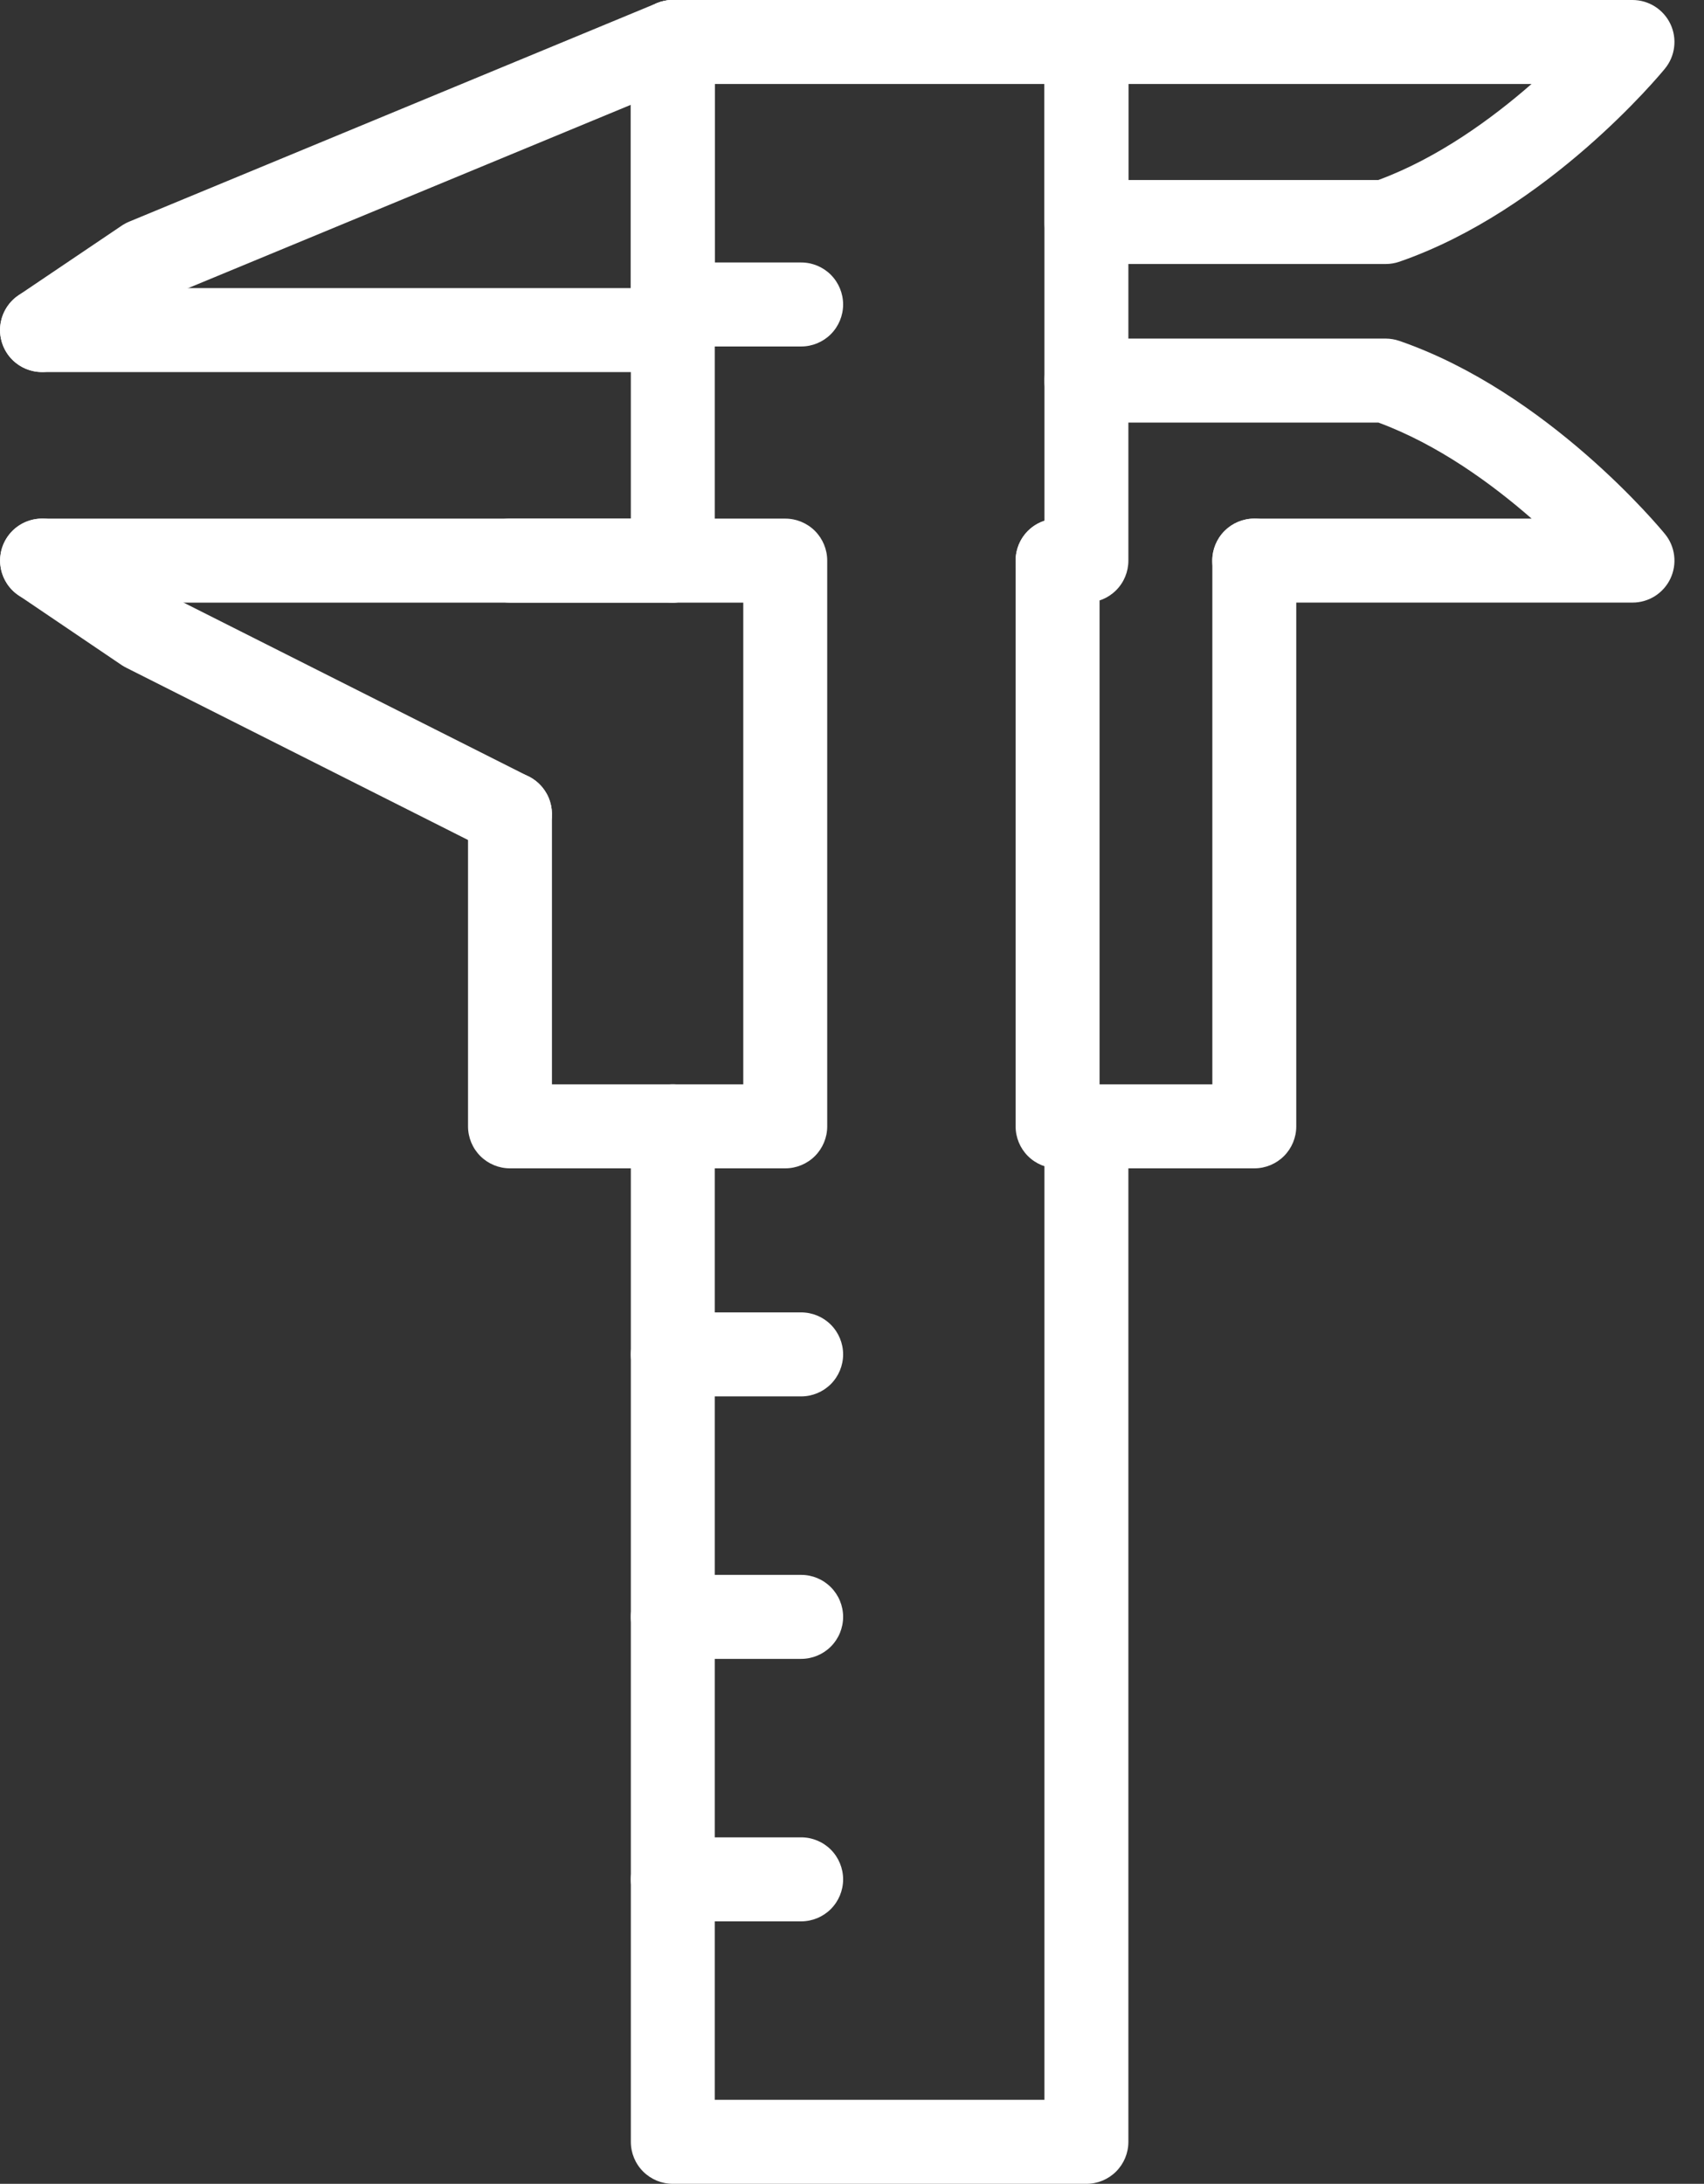
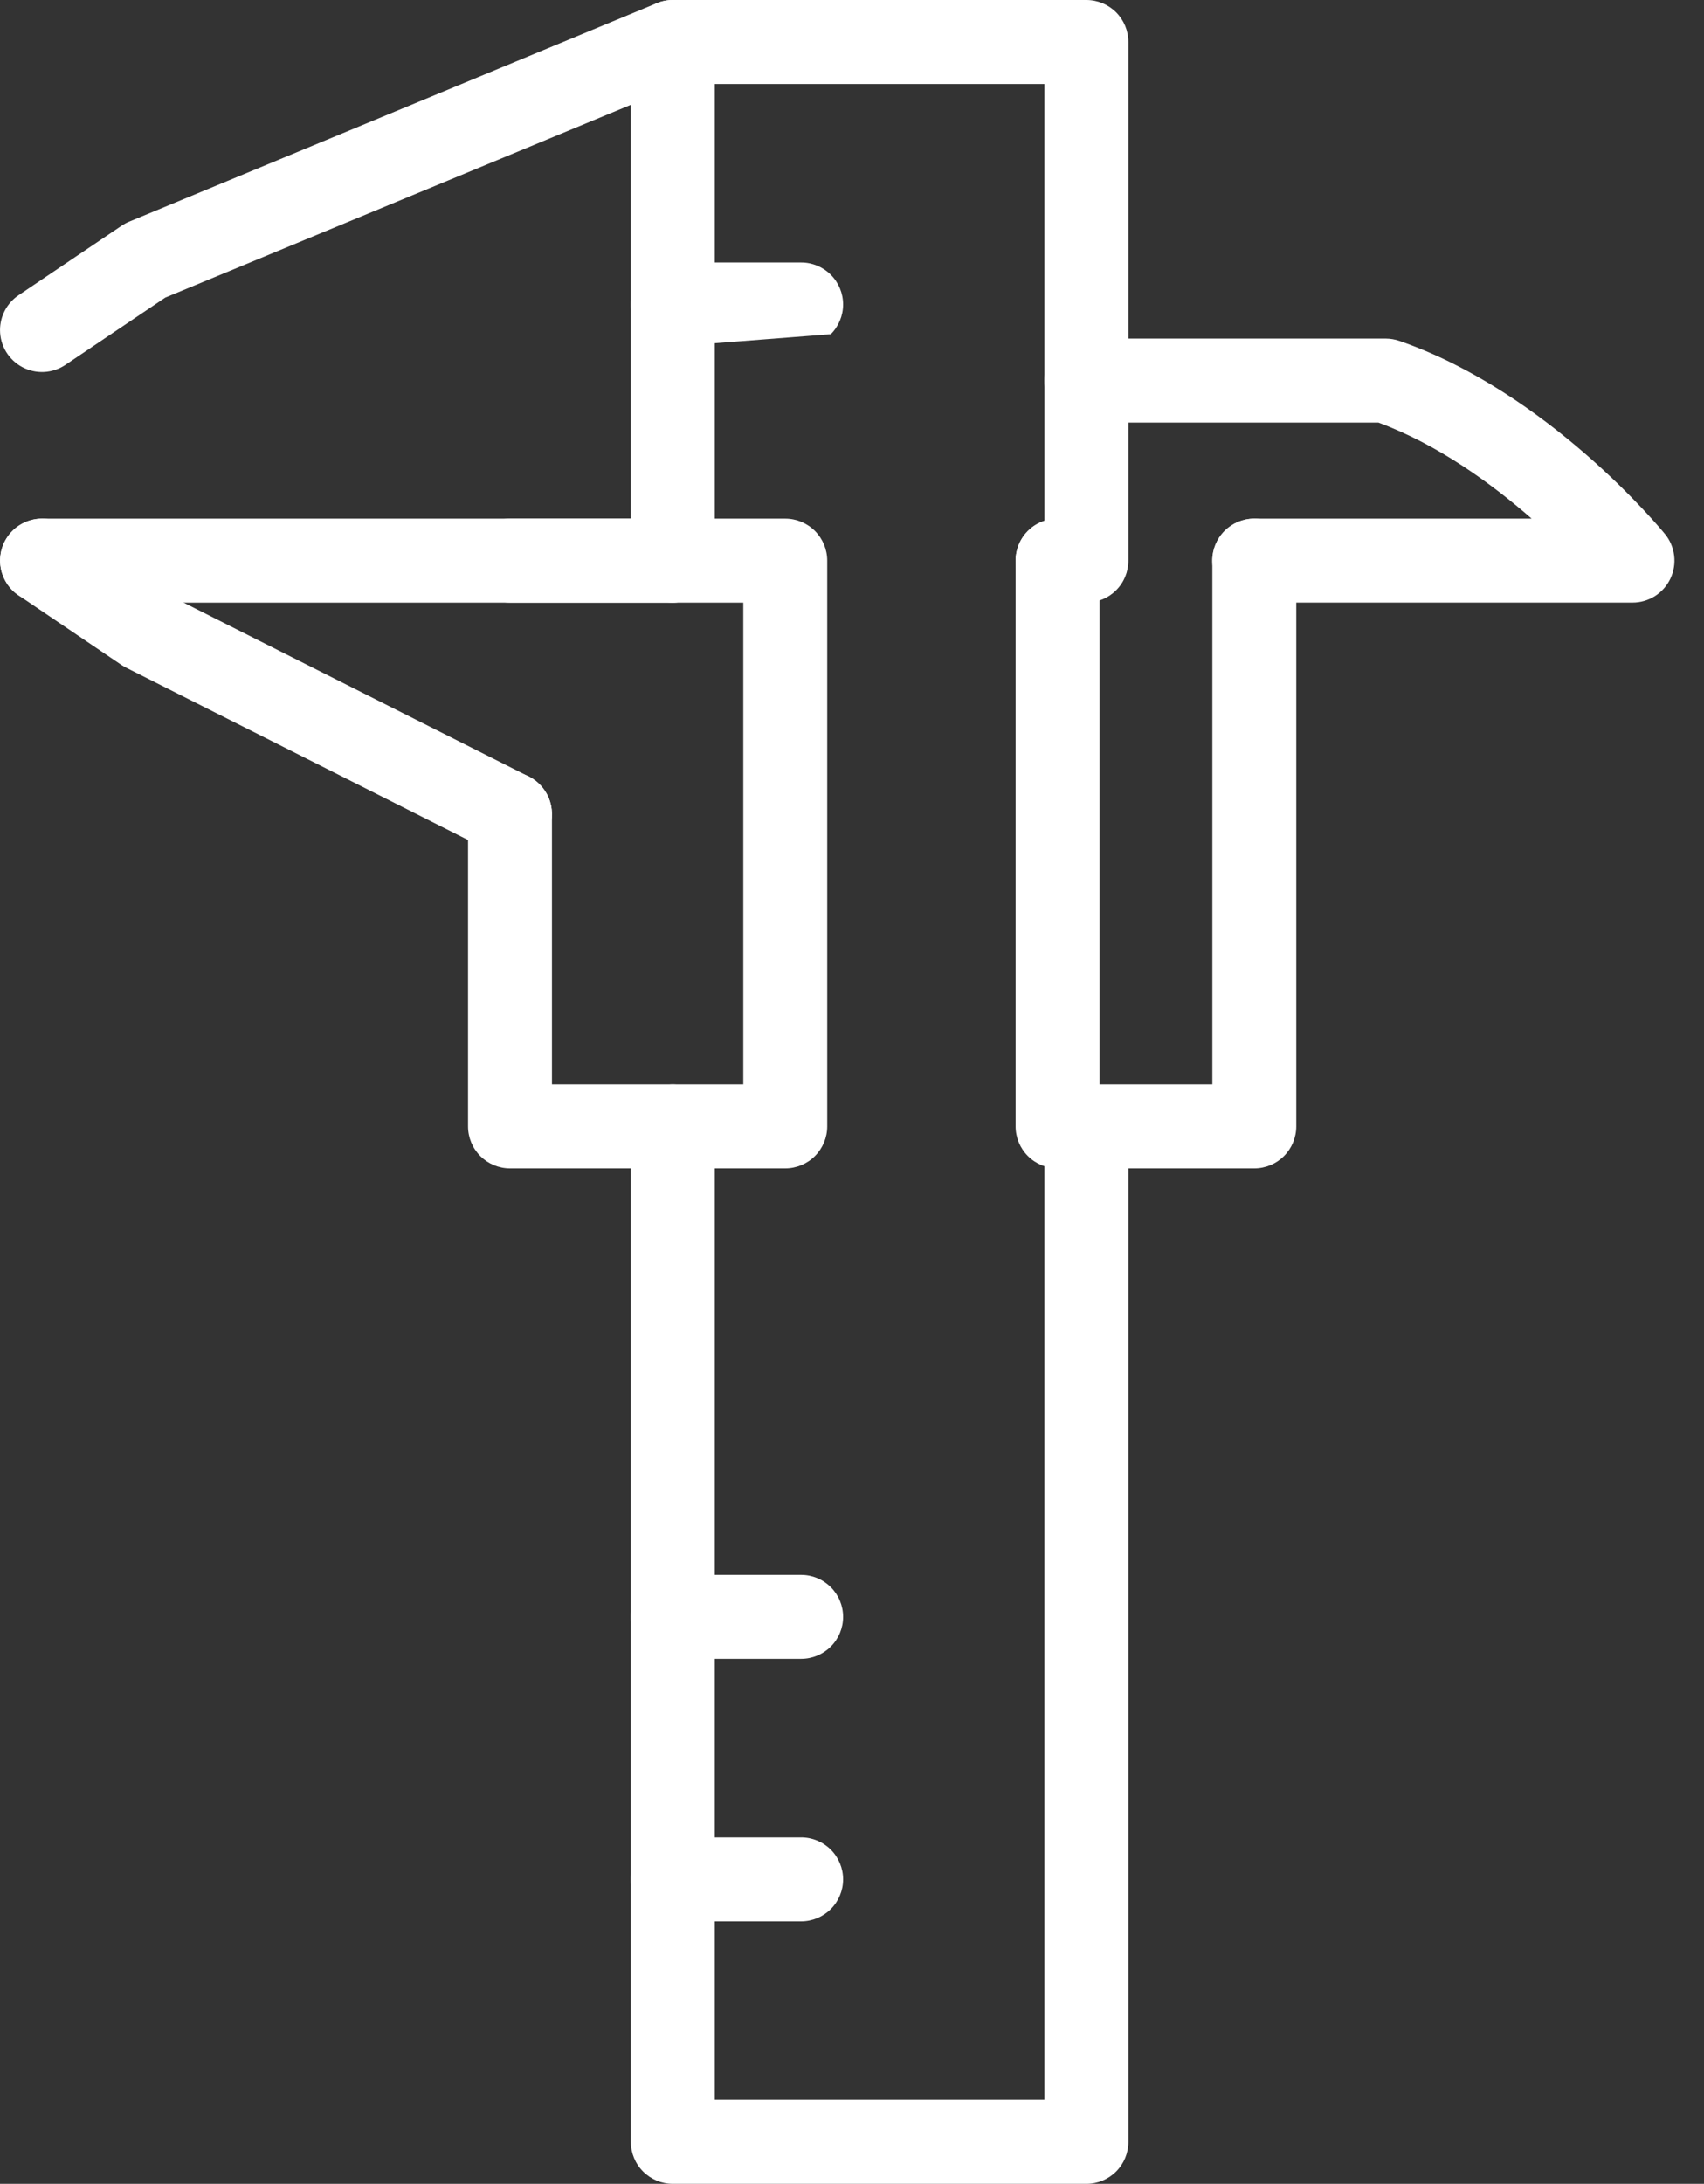
<svg xmlns="http://www.w3.org/2000/svg" width="57" height="73" viewBox="0 0 57 73" fill="none">
  <rect x="0" y="0" width="57" height="73" fill="#333333" stroke="none" />
-   <path d="M34.938 7.421L34.938 1.404C34.938 1.032 35.086 0.674 35.349 0.411C35.612 0.148 35.969 -8.76082e-07 36.342 -8.59807e-07L54.608 -6.13457e-08C54.874 7.95346e-05 55.134 0.076 55.359 0.218C55.583 0.36 55.763 0.563 55.877 0.803C55.99 1.043 56.034 1.31 56.001 1.574C55.969 1.838 55.863 2.087 55.694 2.293C55.538 2.486 51.774 7.031 46.812 8.748C46.664 8.799 46.51 8.825 46.354 8.825L36.342 8.825C35.969 8.825 35.612 8.677 35.349 8.414C35.086 8.15 34.938 7.793 34.938 7.421ZM37.745 2.808L37.745 6.017L46.107 6.017C48.102 5.281 49.903 3.967 51.23 2.808L37.745 2.808Z" fill="white" />
  <path d="M21.102 18.74L21.102 1.404C21.102 1.032 21.25 0.674 21.513 0.411C21.776 0.148 22.133 -6.8242e-07 22.506 -6.66145e-07L36.341 -6.13641e-08C36.714 -4.50893e-08 37.071 0.148 37.334 0.411C37.597 0.674 37.745 1.032 37.745 1.404L37.745 12.722C37.745 13.095 37.597 13.452 37.334 13.715C37.071 13.978 36.714 14.126 36.341 14.126C35.969 14.126 35.612 13.978 35.349 13.715C35.085 13.452 34.937 13.095 34.937 12.722L34.937 2.808L23.909 2.808L23.909 18.74C23.909 19.112 23.761 19.469 23.498 19.732C23.235 19.995 22.878 20.143 22.506 20.143C22.133 20.143 21.776 19.995 21.513 19.732C21.25 19.469 21.102 19.112 21.102 18.74Z" fill="white" />
  <path d="M21.102 71.596L21.102 37.651C21.102 37.279 21.25 36.922 21.513 36.658C21.776 36.395 22.133 36.247 22.506 36.247C22.878 36.247 23.235 36.395 23.498 36.658C23.761 36.922 23.909 37.279 23.909 37.651L23.909 70.192L34.937 70.192L34.937 37.651C34.937 37.279 35.085 36.922 35.349 36.658C35.612 36.395 35.969 36.247 36.341 36.247C36.714 36.247 37.071 36.395 37.334 36.658C37.597 36.922 37.745 37.279 37.745 37.651L37.745 71.596C37.745 71.969 37.597 72.326 37.334 72.589C37.071 72.852 36.714 73 36.341 73L22.506 73C22.133 73 21.776 72.852 21.513 72.589C21.25 72.326 21.102 71.969 21.102 71.596Z" fill="white" />
  <path d="M15.656 37.651L15.656 27.21C15.656 26.838 15.804 26.481 16.067 26.218C16.33 25.954 16.687 25.806 17.06 25.806C17.432 25.806 17.789 25.954 18.052 26.218C18.316 26.481 18.463 26.838 18.463 27.21L18.463 36.248L24.863 36.248L24.863 20.144L17.06 20.144C16.687 20.144 16.33 19.996 16.067 19.733C15.804 19.469 15.656 19.112 15.656 18.74C15.656 18.367 15.804 18.01 16.067 17.747C16.33 17.484 16.687 17.336 17.06 17.336L26.267 17.336C26.639 17.336 26.997 17.484 27.26 17.747C27.523 18.01 27.671 18.367 27.671 18.74L27.671 37.651C27.671 38.024 27.523 38.381 27.26 38.644C26.996 38.907 26.639 39.055 26.267 39.055L17.06 39.055C16.687 39.055 16.33 38.907 16.067 38.644C15.804 38.381 15.656 38.024 15.656 37.651Z" fill="white" />
  <path d="M0.004 18.74C0.004 18.367 0.151 18.01 0.415 17.747C0.678 17.484 1.035 17.336 1.407 17.336L22.506 17.336C22.879 17.336 23.236 17.484 23.499 17.747C23.762 18.01 23.91 18.367 23.91 18.74C23.91 19.112 23.762 19.469 23.499 19.733C23.236 19.996 22.879 20.144 22.506 20.144L1.407 20.144C1.035 20.144 0.678 19.996 0.415 19.733C0.151 19.469 0.004 19.112 0.004 18.74Z" fill="white" />
  <path d="M0.002 18.74C0.002 18.485 0.071 18.235 0.203 18.016C0.334 17.798 0.522 17.619 0.747 17.5C0.972 17.38 1.225 17.324 1.48 17.337C1.734 17.351 1.98 17.433 2.191 17.575L5.572 19.857L17.691 25.959C18.023 26.127 18.275 26.42 18.392 26.774C18.508 27.128 18.479 27.513 18.311 27.845C18.143 28.178 17.85 28.43 17.496 28.546C17.143 28.663 16.757 28.634 16.425 28.466L4.229 22.324C4.176 22.298 4.125 22.268 4.075 22.236L0.646 19.917C0.449 19.79 0.287 19.616 0.175 19.41C0.062 19.205 0.003 18.974 0.002 18.74Z" fill="white" />
-   <path d="M0.002 11.034C0.002 10.662 0.15 10.305 0.413 10.042C0.676 9.778 1.033 9.63 1.406 9.63L21.102 9.63L21.102 1.404C21.102 1.032 21.25 0.674 21.514 0.411C21.777 0.148 22.134 -7.76388e-08 22.506 -6.13641e-08C22.879 -4.50893e-08 23.236 0.148 23.499 0.411C23.762 0.674 23.91 1.032 23.91 1.404L23.91 11.034C23.91 11.407 23.762 11.764 23.499 12.027C23.236 12.29 22.879 12.438 22.506 12.438L1.406 12.438C1.033 12.438 0.676 12.29 0.413 12.027C0.15 11.764 0.002 11.407 0.002 11.034Z" fill="white" />
  <path d="M0.001 11.035C0.001 10.805 0.057 10.578 0.165 10.375C0.273 10.172 0.429 9.998 0.62 9.87L4.076 7.54C4.154 7.488 4.237 7.444 4.324 7.408L21.968 0.107C22.139 0.036 22.321 0 22.506 0C22.69 0 22.872 0.037 23.043 0.107C23.213 0.178 23.368 0.281 23.498 0.412C23.628 0.542 23.732 0.697 23.802 0.867C23.873 1.038 23.909 1.22 23.909 1.405C23.909 1.589 23.873 1.772 23.802 1.942C23.732 2.112 23.628 2.267 23.498 2.397C23.367 2.528 23.212 2.631 23.042 2.701L5.528 9.948L2.189 12.196C1.978 12.338 1.732 12.42 1.478 12.434C1.223 12.447 0.97 12.391 0.745 12.271C0.521 12.152 0.333 11.973 0.201 11.755C0.07 11.537 0.001 11.287 0.001 11.032L0.001 11.035Z" fill="white" />
  <path d="M33.973 37.651L33.973 18.74C33.973 18.367 34.121 18.01 34.384 17.747C34.648 17.484 35.005 17.336 35.377 17.336C35.749 17.336 36.106 17.484 36.37 17.747C36.633 18.01 36.781 18.367 36.781 18.74L36.781 36.248L40.554 36.248L40.554 18.74C40.554 18.367 40.702 18.01 40.965 17.747C41.228 17.484 41.585 17.336 41.958 17.336C42.33 17.336 42.687 17.484 42.95 17.747C43.213 18.01 43.361 18.367 43.361 18.74L43.361 37.651C43.361 38.024 43.213 38.381 42.95 38.644C42.687 38.907 42.33 39.055 41.958 39.055L35.377 39.055C35.005 39.055 34.648 38.907 34.384 38.644C34.121 38.381 33.973 38.024 33.973 37.651Z" fill="white" />
  <path d="M33.973 18.739C33.973 18.444 34.066 18.156 34.239 17.916C34.413 17.677 34.657 17.498 34.938 17.406L34.938 12.722C34.938 12.35 35.086 11.993 35.349 11.729C35.612 11.466 35.969 11.318 36.342 11.318L46.354 11.318C46.51 11.319 46.664 11.345 46.812 11.396C51.774 13.109 55.537 17.658 55.694 17.851C55.863 18.056 55.969 18.305 56.001 18.569C56.034 18.833 55.99 19.1 55.877 19.34C55.763 19.581 55.583 19.784 55.359 19.926C55.134 20.068 54.874 20.143 54.608 20.143L41.957 20.143C41.585 20.144 41.227 19.997 40.964 19.734C40.7 19.471 40.551 19.114 40.55 18.742C40.55 18.37 40.697 18.012 40.96 17.749C41.223 17.485 41.579 17.336 41.952 17.336L51.234 17.336C49.906 16.177 48.106 14.862 46.111 14.126L37.745 14.126L37.745 18.739C37.745 19.112 37.598 19.469 37.334 19.732C37.071 19.995 36.714 20.143 36.342 20.143L35.377 20.143C35.004 20.143 34.647 19.995 34.384 19.732C34.12 19.469 33.973 19.112 33.973 18.739Z" fill="white" />
-   <path d="M21.101 10.178C21.101 9.806 21.249 9.449 21.513 9.185C21.776 8.922 22.133 8.774 22.505 8.774L26.799 8.774C27.172 8.774 27.529 8.922 27.792 9.185C28.055 9.449 28.203 9.806 28.203 10.178C28.203 10.55 28.055 10.907 27.792 11.171C27.529 11.434 27.172 11.582 26.799 11.582L22.505 11.582C22.133 11.582 21.776 11.434 21.513 11.171C21.249 10.907 21.101 10.55 21.101 10.178Z" fill="white" />
-   <path d="M21.101 45.274C21.101 44.902 21.249 44.545 21.513 44.281C21.776 44.018 22.133 43.87 22.505 43.87L26.799 43.87C27.172 43.87 27.529 44.018 27.792 44.281C28.055 44.545 28.203 44.902 28.203 45.274C28.203 45.646 28.055 46.003 27.792 46.267C27.529 46.53 27.172 46.678 26.799 46.678L22.505 46.678C22.133 46.678 21.776 46.53 21.513 46.267C21.249 46.003 21.101 45.646 21.101 45.274Z" fill="white" />
+   <path d="M21.101 10.178C21.101 9.806 21.249 9.449 21.513 9.185C21.776 8.922 22.133 8.774 22.505 8.774L26.799 8.774C27.172 8.774 27.529 8.922 27.792 9.185C28.055 9.449 28.203 9.806 28.203 10.178C28.203 10.55 28.055 10.907 27.792 11.171L22.505 11.582C22.133 11.582 21.776 11.434 21.513 11.171C21.249 10.907 21.101 10.55 21.101 10.178Z" fill="white" />
  <path d="M21.101 54.048C21.101 53.676 21.249 53.319 21.513 53.056C21.776 52.792 22.133 52.644 22.505 52.644L26.799 52.644C27.172 52.644 27.529 52.792 27.792 53.056C28.055 53.319 28.203 53.676 28.203 54.048C28.203 54.42 28.055 54.778 27.792 55.041C27.529 55.304 27.172 55.452 26.799 55.452L22.505 55.452C22.133 55.452 21.776 55.304 21.513 55.041C21.249 54.778 21.101 54.42 21.101 54.048Z" fill="white" />
  <path d="M21.101 62.822C21.101 62.45 21.249 62.093 21.513 61.829C21.776 61.566 22.133 61.418 22.505 61.418L26.799 61.418C27.172 61.418 27.529 61.566 27.792 61.829C28.055 62.093 28.203 62.45 28.203 62.822C28.203 63.194 28.055 63.551 27.792 63.815C27.529 64.078 27.172 64.226 26.799 64.226L22.505 64.226C22.133 64.226 21.776 64.078 21.513 63.815C21.249 63.551 21.101 63.194 21.101 62.822Z" fill="white" />
</svg>